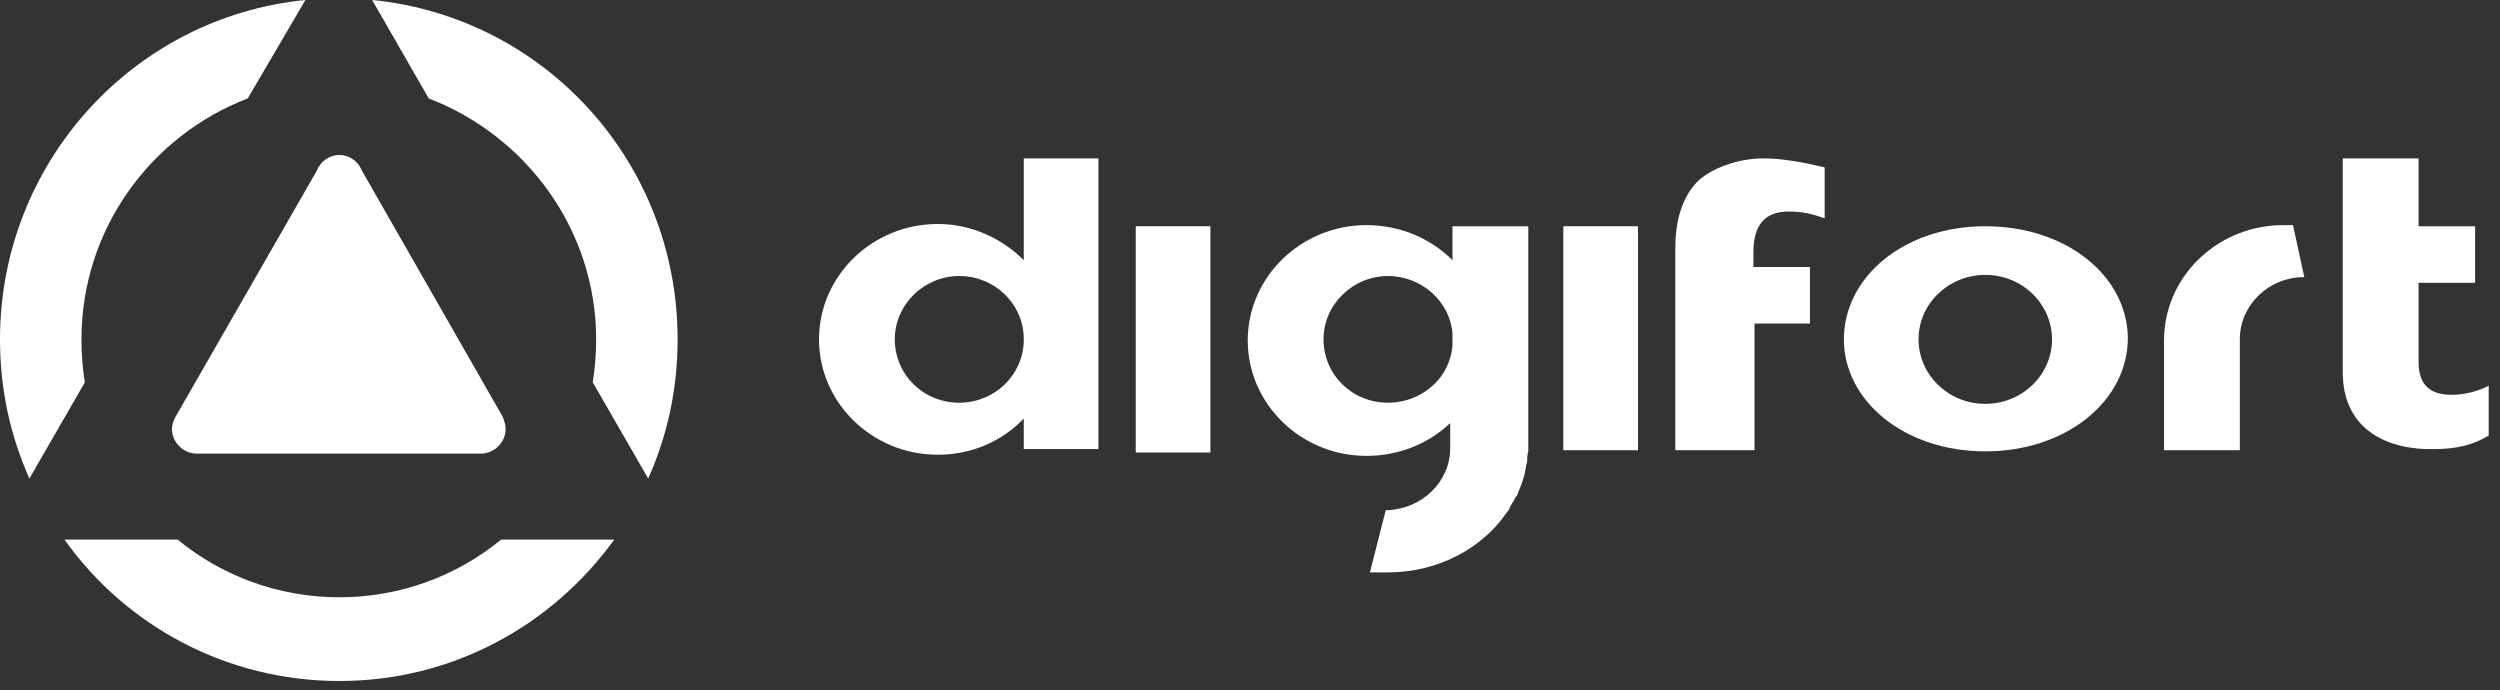
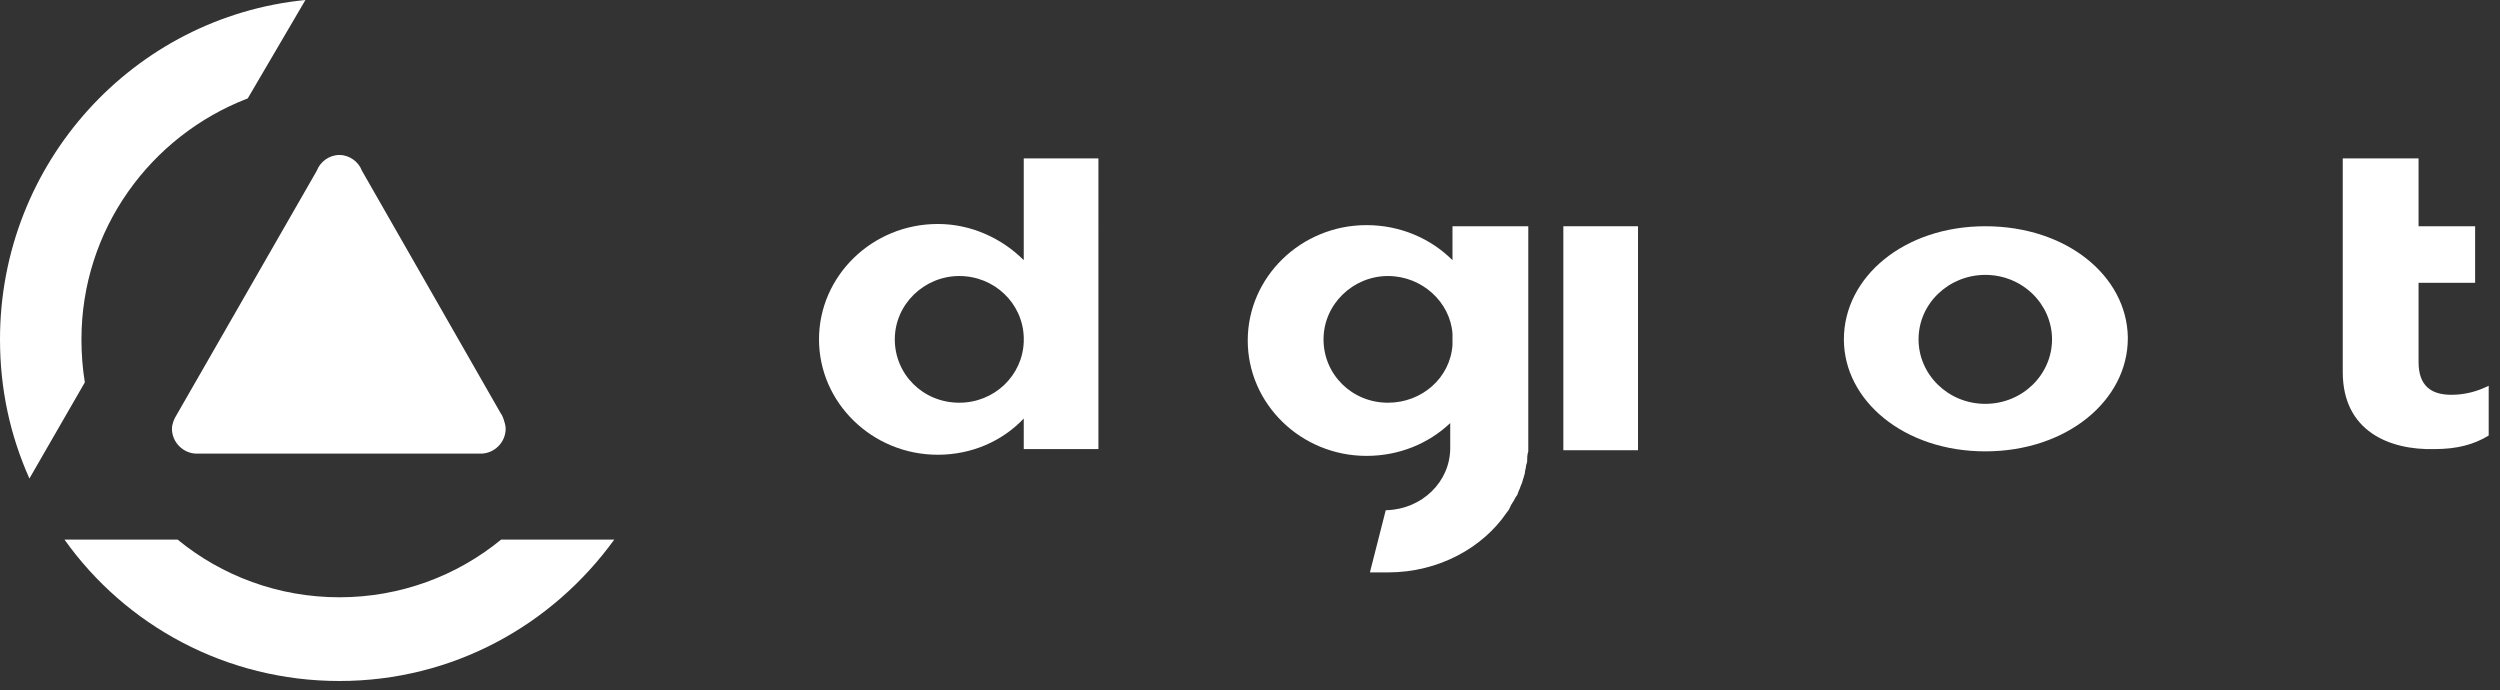
<svg xmlns="http://www.w3.org/2000/svg" id="Camada_1" data-name="Camada 1" version="1.1" viewBox="0 0 221 61">
  <rect x="0" y="0" width="221" height="61" fill="#333333" stroke="none" />
  <defs>
    <style>
      .cls-1 {
        fill: #fff;
        stroke-width: 0px;
      }
    </style>
  </defs>
-   <rect class="cls-1" x="100.4" y="20" width="6.6" height="20" />
  <rect class="cls-1" x="138.2" y="20" width="6.6" height="19.8" />
  <path class="cls-1" d="M90.5,14v9c-1.9-1.9-4.6-3.2-7.6-3.2-5.8,0-10.5,4.6-10.5,10.2s4.7,10.2,10.5,10.2c3,0,5.7-1.2,7.6-3.2v2.7h6.6V14h-6.6ZM84.8,35.6c-3.2,0-5.7-2.5-5.7-5.6s2.6-5.6,5.7-5.6,5.6,2.4,5.7,5.4v.4c-.1,3-2.6,5.4-5.7,5.4Z" />
-   <path class="cls-1" d="M148.1,28.6v-6.7c0-2.6.7-4.5,1.9-5.8,1.2-1.2,3.6-2.1,5.9-2.1,1.9,0,4.2.5,5.4.8v4.5c-1.1-.4-2-.6-3.2-.6-2,0-3.1,1.1-3.1,3.6v1.3h5v5h-4.9v11.2h-7v-11.2h0Z" />
  <path class="cls-1" d="M207.1,32.9V14h6.7v6h5v5h-5v7c0,2.1,1.1,2.9,2.9,2.9,1.2,0,2.3-.3,3.3-.8v4.4c-1.3.8-2.8,1.2-4.8,1.2-4,.1-8.1-1.6-8.1-6.8Z" />
  <path class="cls-1" d="M175.5,20c-7.2,0-12.5,4.5-12.5,10h0c0,5.4,5.3,9.9,12.5,9.9s12.6-4.5,12.6-10v-.1c-.1-5.4-5.4-9.8-12.6-9.8ZM175.5,35.7c-3.3,0-5.9-2.6-5.9-5.7,0-3.2,2.7-5.7,5.9-5.7,3.3,0,5.9,2.6,5.9,5.7s-2.6,5.7-5.9,5.7Z" />
-   <path class="cls-1" d="M202.7,19.9h-1.2c-5.7.2-10.2,4.7-10.2,10.2v9.7h6.7v-9.8c0-3,2.5-5.5,5.7-5.5l-1-4.6Z" />
  <path class="cls-1" d="M128.4,20v3c-1.9-1.9-4.6-3.1-7.6-3.1-5.8,0-10.5,4.6-10.5,10.2s4.7,10.2,10.5,10.2c2.9,0,5.5-1.1,7.4-2.9v2.2h0c0,3-2.5,5.4-5.6,5.5h-.1l-1.4,5.5h1.6c4.5,0,8.4-2.2,10.5-5.3h0c.2-.2.3-.5.4-.7.1-.1.1-.2.2-.3.1-.2.2-.4.3-.5.1-.2.1-.3.2-.5.1-.2.1-.3.2-.5.1-.2.1-.4.2-.6,0-.1.1-.3.1-.4,0-.2.1-.4.1-.6,0-.1.1-.3.1-.4,0-.3,0-.6.1-.9v-.1h0v-19.8h-6.7ZM128.4,30.5c-.2,2.9-2.7,5.1-5.7,5.1-3.2,0-5.7-2.5-5.7-5.6s2.6-5.6,5.7-5.6c3,0,5.5,2.3,5.7,5.1v1Z" />
  <g>
    <g>
-       <path class="cls-1" d="M37.9,8.7c8.6,3.3,14.8,11.6,14.8,21.3,0,1.3-.1,2.5-.3,3.8l4.9,8.5c1.7-3.8,2.6-7.9,2.6-12.3,0-15.7-11.8-28.5-27-30l5,8.7Z" />
      <path class="cls-1" d="M44.3,47.7c-3.9,3.2-8.9,5.1-14.3,5.1s-10.4-1.9-14.3-5.1H5.7c5.4,7.6,14.3,12.5,24.3,12.5s18.8-4.9,24.3-12.5h-10Z" />
      <path class="cls-1" d="M7.5,33.8c-.2-1.2-.3-2.5-.3-3.8,0-9.7,6.1-18,14.7-21.3L27,0C11.8,1.5,0,14.4,0,30c0,4.4.9,8.5,2.6,12.3l4.9-8.5Z" />
    </g>
    <path class="cls-1" d="M44.5,37h0c-.1-.2-.1-.3-.2-.4l-12.3-21.5h0c-.3-.8-1.1-1.4-2-1.4s-1.7.6-2,1.4h0l-12.4,21.6h0c-.2.3-.4.8-.4,1.2,0,1.2,1,2.2,2.2,2.2h25.1c1.2,0,2.2-1,2.2-2.2,0-.3-.1-.6-.2-.9Z" />
  </g>
</svg>